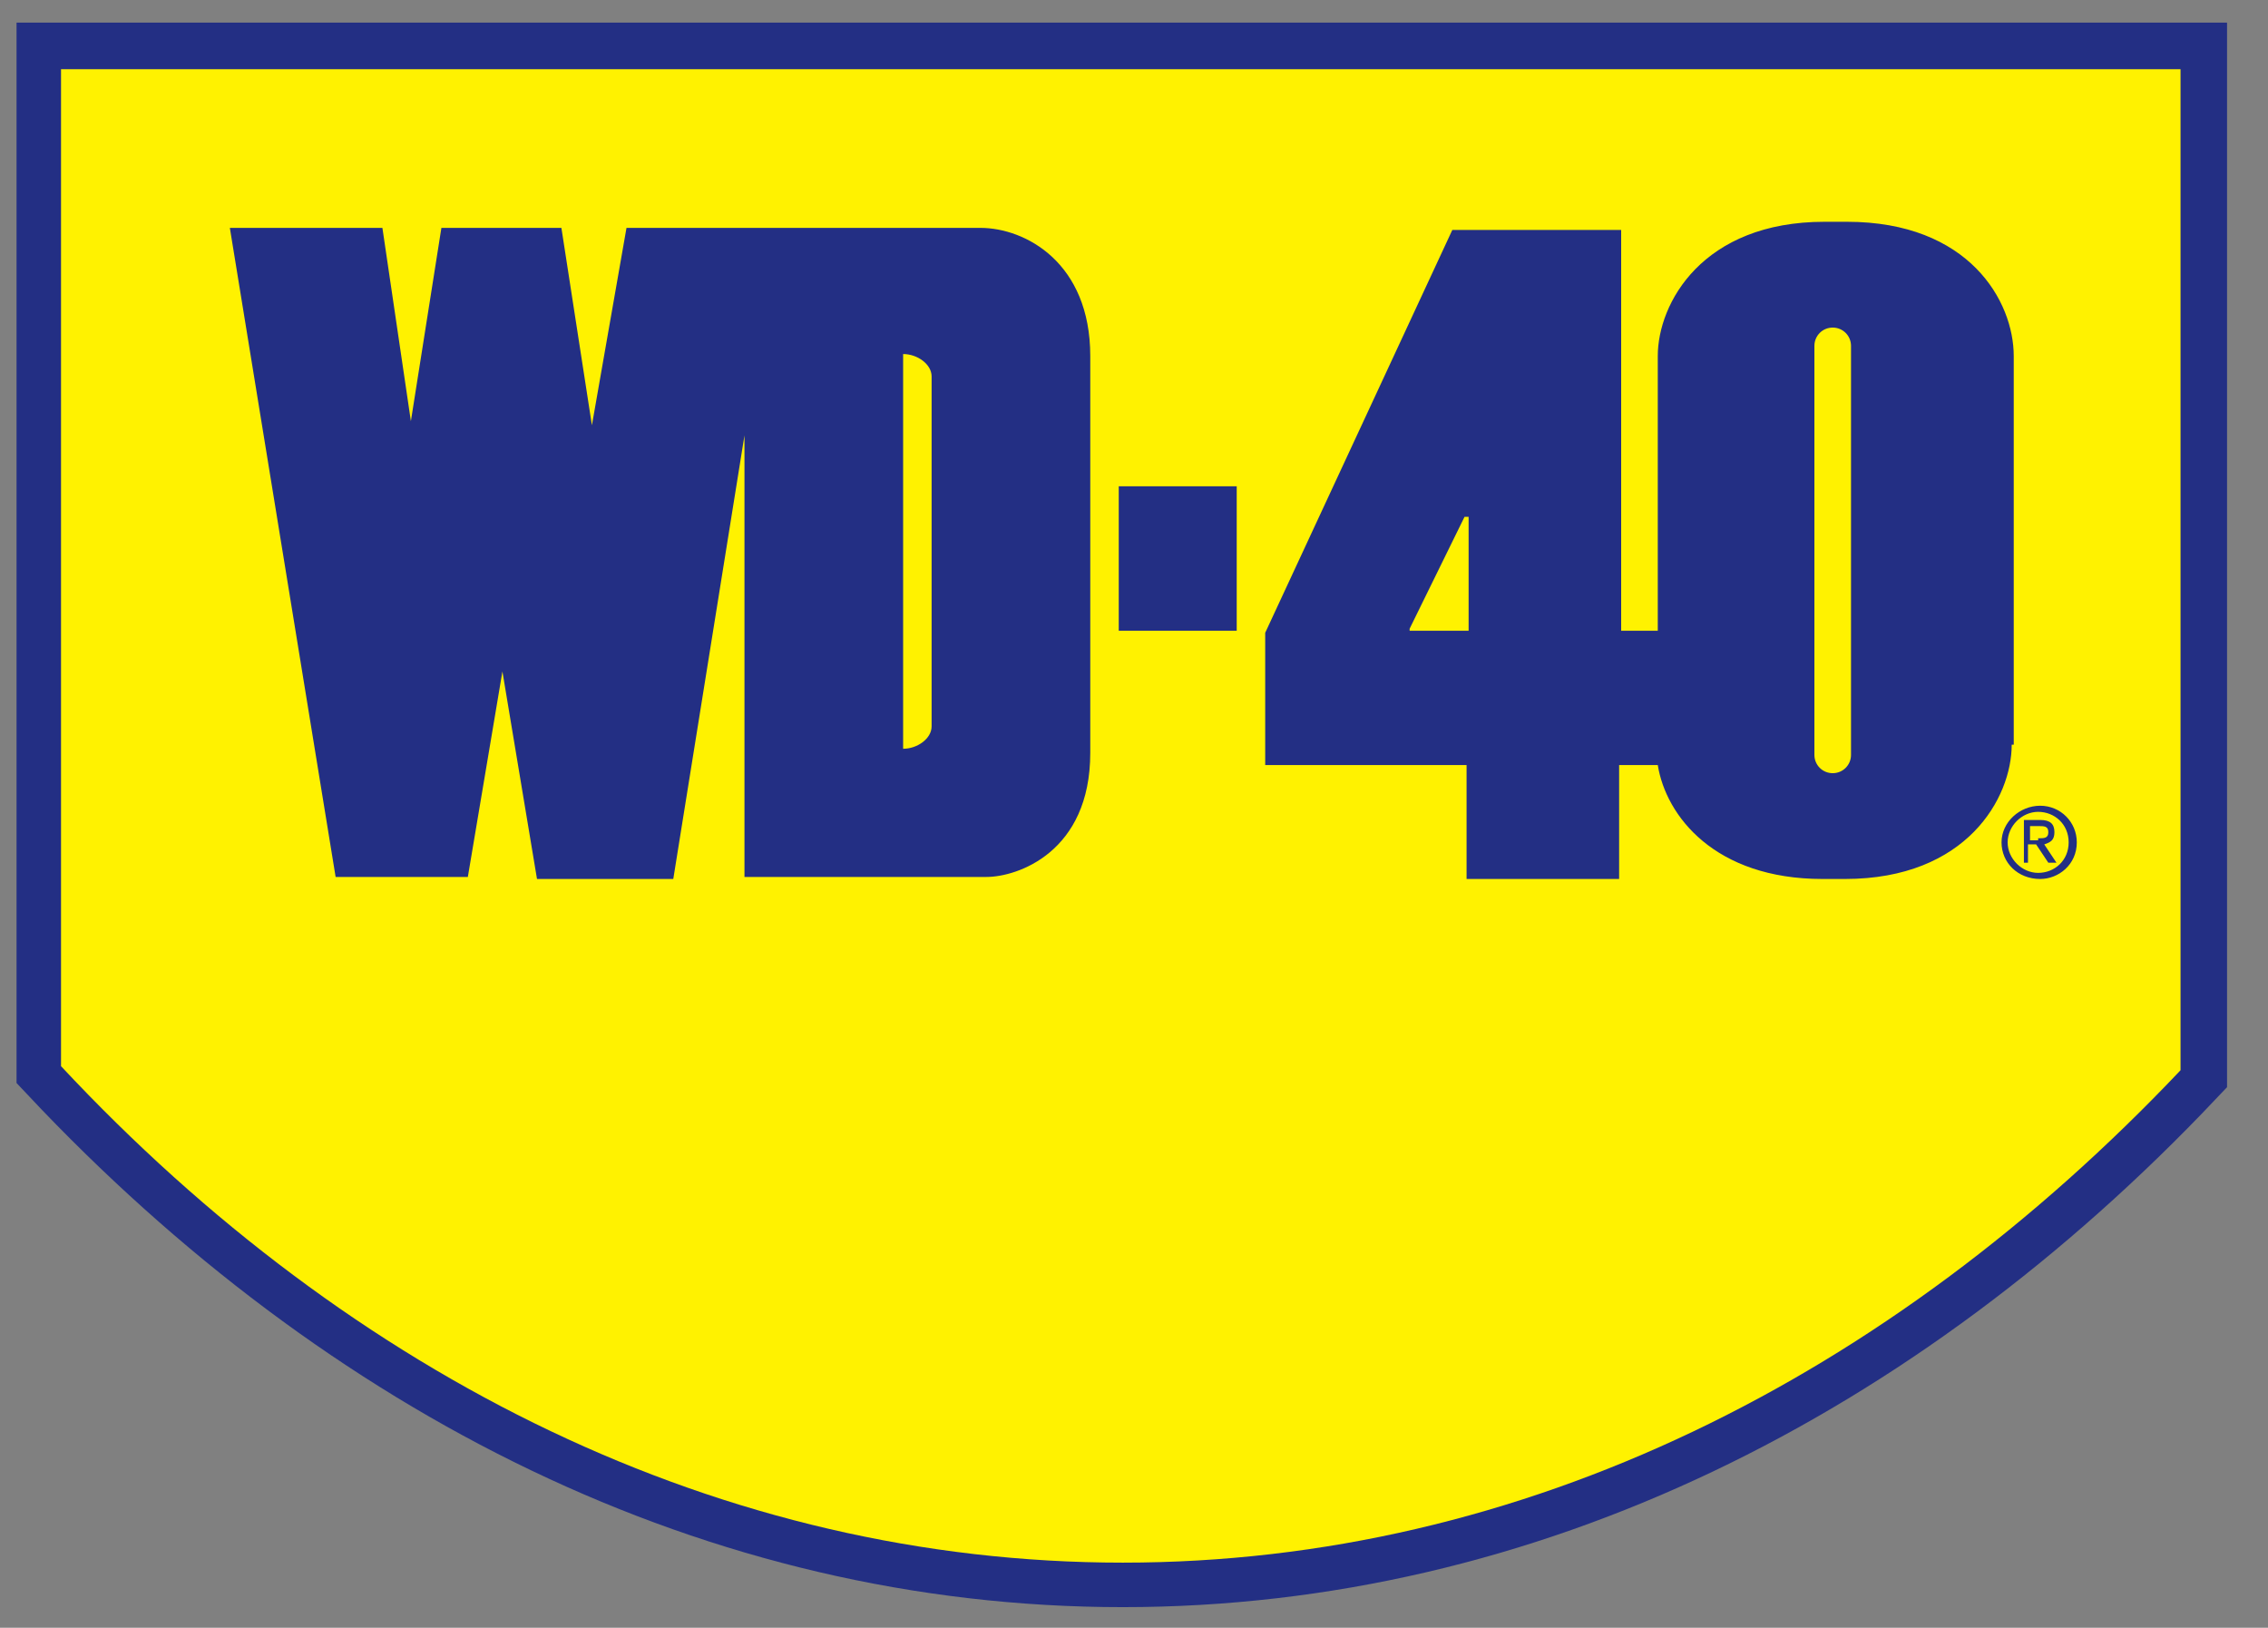
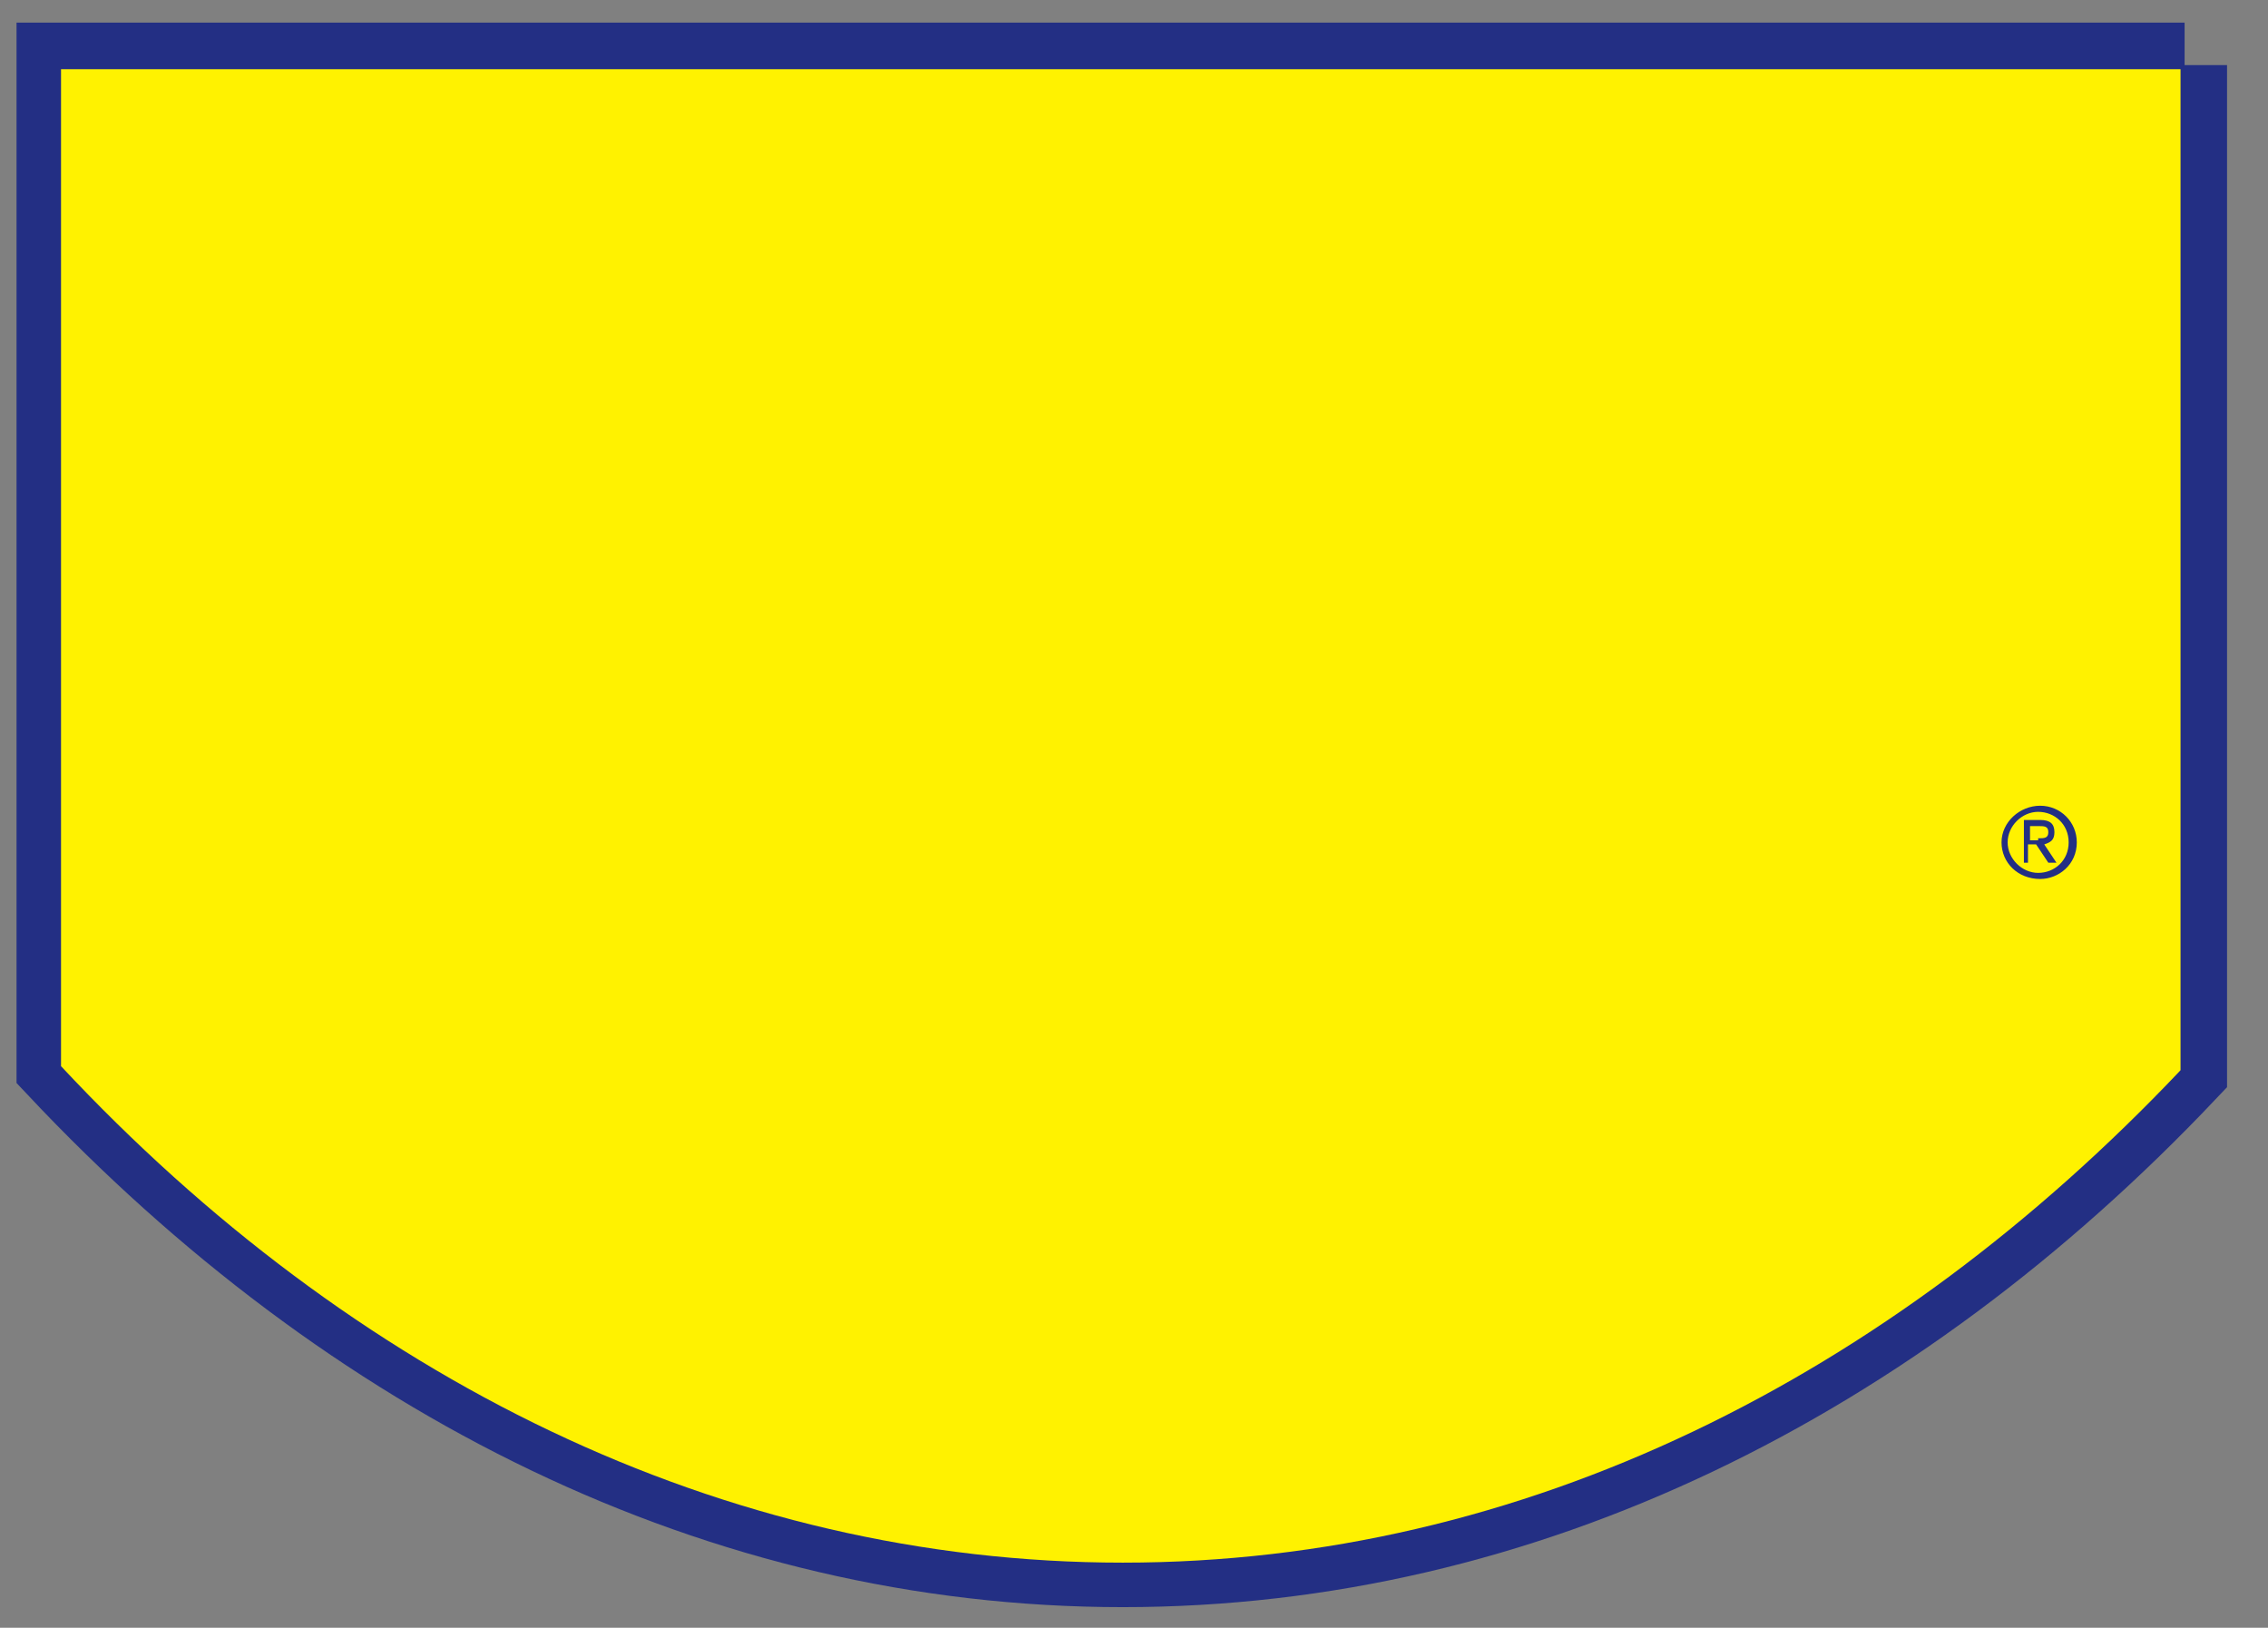
<svg xmlns="http://www.w3.org/2000/svg" version="1.1" id="Layer_1" x="0px" y="0px" viewBox="0 0 111.5 80" style="enable-background:new 0 0 111.5 80;" xml:space="preserve">
  <rect x="0" y="0" width="111.5" height="80" fill="#808080" stroke="none" />
  <style type="text/css">
	.st0{fill:none;stroke:#232F84;stroke-width:4.174;}
	.st1{fill:#232F84;}
	.st2{fill:#FFF200;}
</style>
  <g>
-     <path class="st0" d="M107.4,3.2H2.9v49.2c14.4,15.3,32.5,24.5,52.3,24.5c19.7,0,37.8-9.1,52.2-24.3V3.2z" />
+     <path class="st0" d="M107.4,3.2H2.9v49.2c14.4,15.3,32.5,24.5,52.3,24.5c19.7,0,37.8-9.1,52.2-24.3V3.2" />
    <path class="st1" d="M107.2,3.4H3v49c14.3,15.3,32.5,24.4,52.2,24.4c19.7,0,37.7-9.1,52-24.2V3.4z" />
    <path class="st2" d="M107.2,3.4H3v49c14.3,15.3,32.5,24.4,52.2,24.4c19.7,0,37.7-9.1,52-24.2V3.4z" />
-     <path class="st1" d="M72.1,25.4h-0.1l-2.7,5.5v0.1h2.9V25.4z M89.2,37.1c0,0.5,0.4,0.9,0.9,0.9c0.5,0,0.9-0.4,0.9-0.9V17   c0-0.5-0.4-0.9-0.9-0.9c-0.5,0-0.9,0.4-0.9,0.9V37.1z M98.9,36.6c0,2.6-2.2,6.6-8.2,6.6h-1.1c-5.3,0-7.7-3.1-8.1-5.6h-1.9v5.6h-7.5   v-5.6h-9.9v-6.5l9.2-19.8h8.3v19.7h1.8V17.5c0-2.6,2.2-6.6,8.2-6.6h1.1c6,0,8.2,3.9,8.2,6.6V36.6z M60.8,23.9H55V31h5.8V23.9z    M45.8,18.5c0-0.6-0.7-1.1-1.4-1.1v19.4c0.7,0,1.4-0.5,1.4-1.1V18.5z M11.3,11.2h7.5l1.4,9.5l1.5-9.5h5.9l1.5,9.7l1.7-9.7h17.4   c2.2,0,5.4,1.7,5.4,6.3V37c0,4.9-3.6,6.1-5.1,6.1H36.6V21.4l-3.5,21.8h-6.7L24.7,33L23,43.1h-6.5L11.3,11.2z" />
    <path class="st1" d="M100.2,41.2c0.3,0,0.5,0,0.5-0.3c0-0.3-0.2-0.3-0.5-0.3h-0.4v0.7H100.2z M99.8,42.4h-0.3v-2.1h0.8   c0.5,0,0.7,0.2,0.7,0.6c0,0.4-0.2,0.5-0.5,0.6l0.6,0.9h-0.4l-0.6-0.9h-0.4V42.4z M100.2,42.9c0.8,0,1.5-0.6,1.5-1.5   c0-0.9-0.7-1.5-1.5-1.5c-0.8,0-1.5,0.7-1.5,1.5C98.7,42.2,99.4,42.9,100.2,42.9 M98.4,41.4c0-1,0.9-1.8,1.9-1.8   c1,0,1.8,0.8,1.8,1.8c0,1.1-0.9,1.8-1.8,1.8C99.2,43.2,98.4,42.4,98.4,41.4" />
  </g>
</svg>